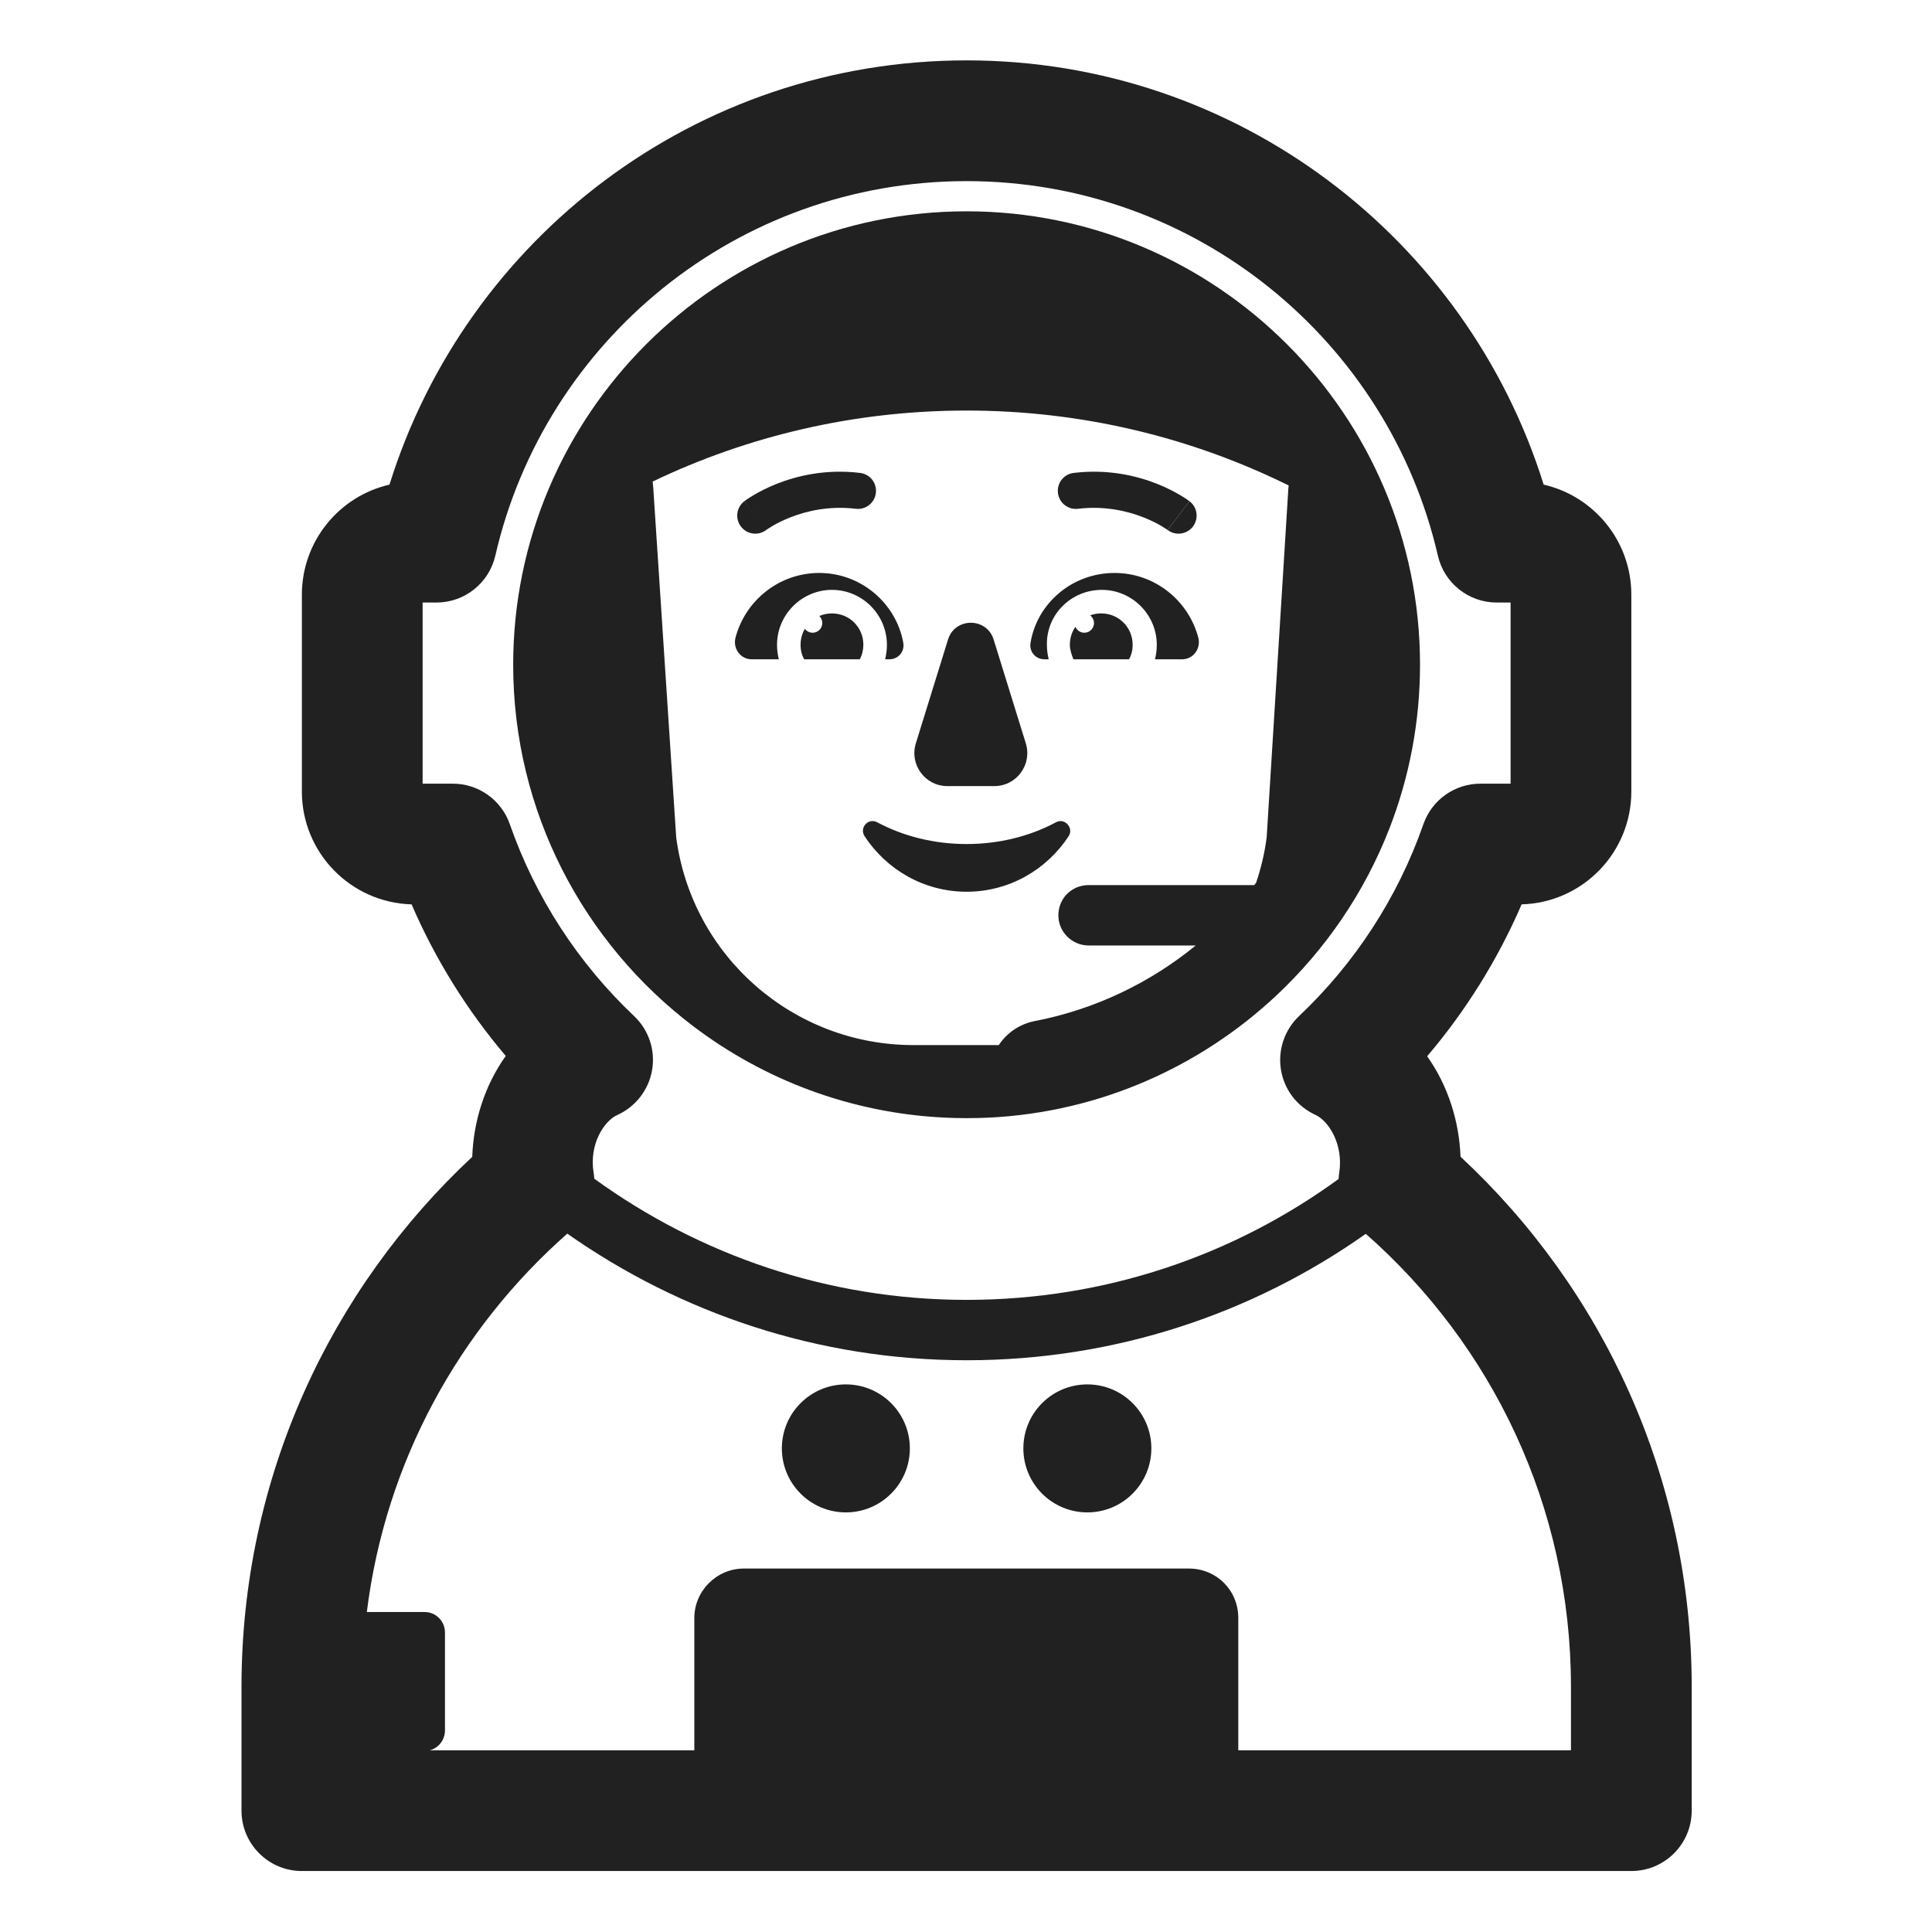
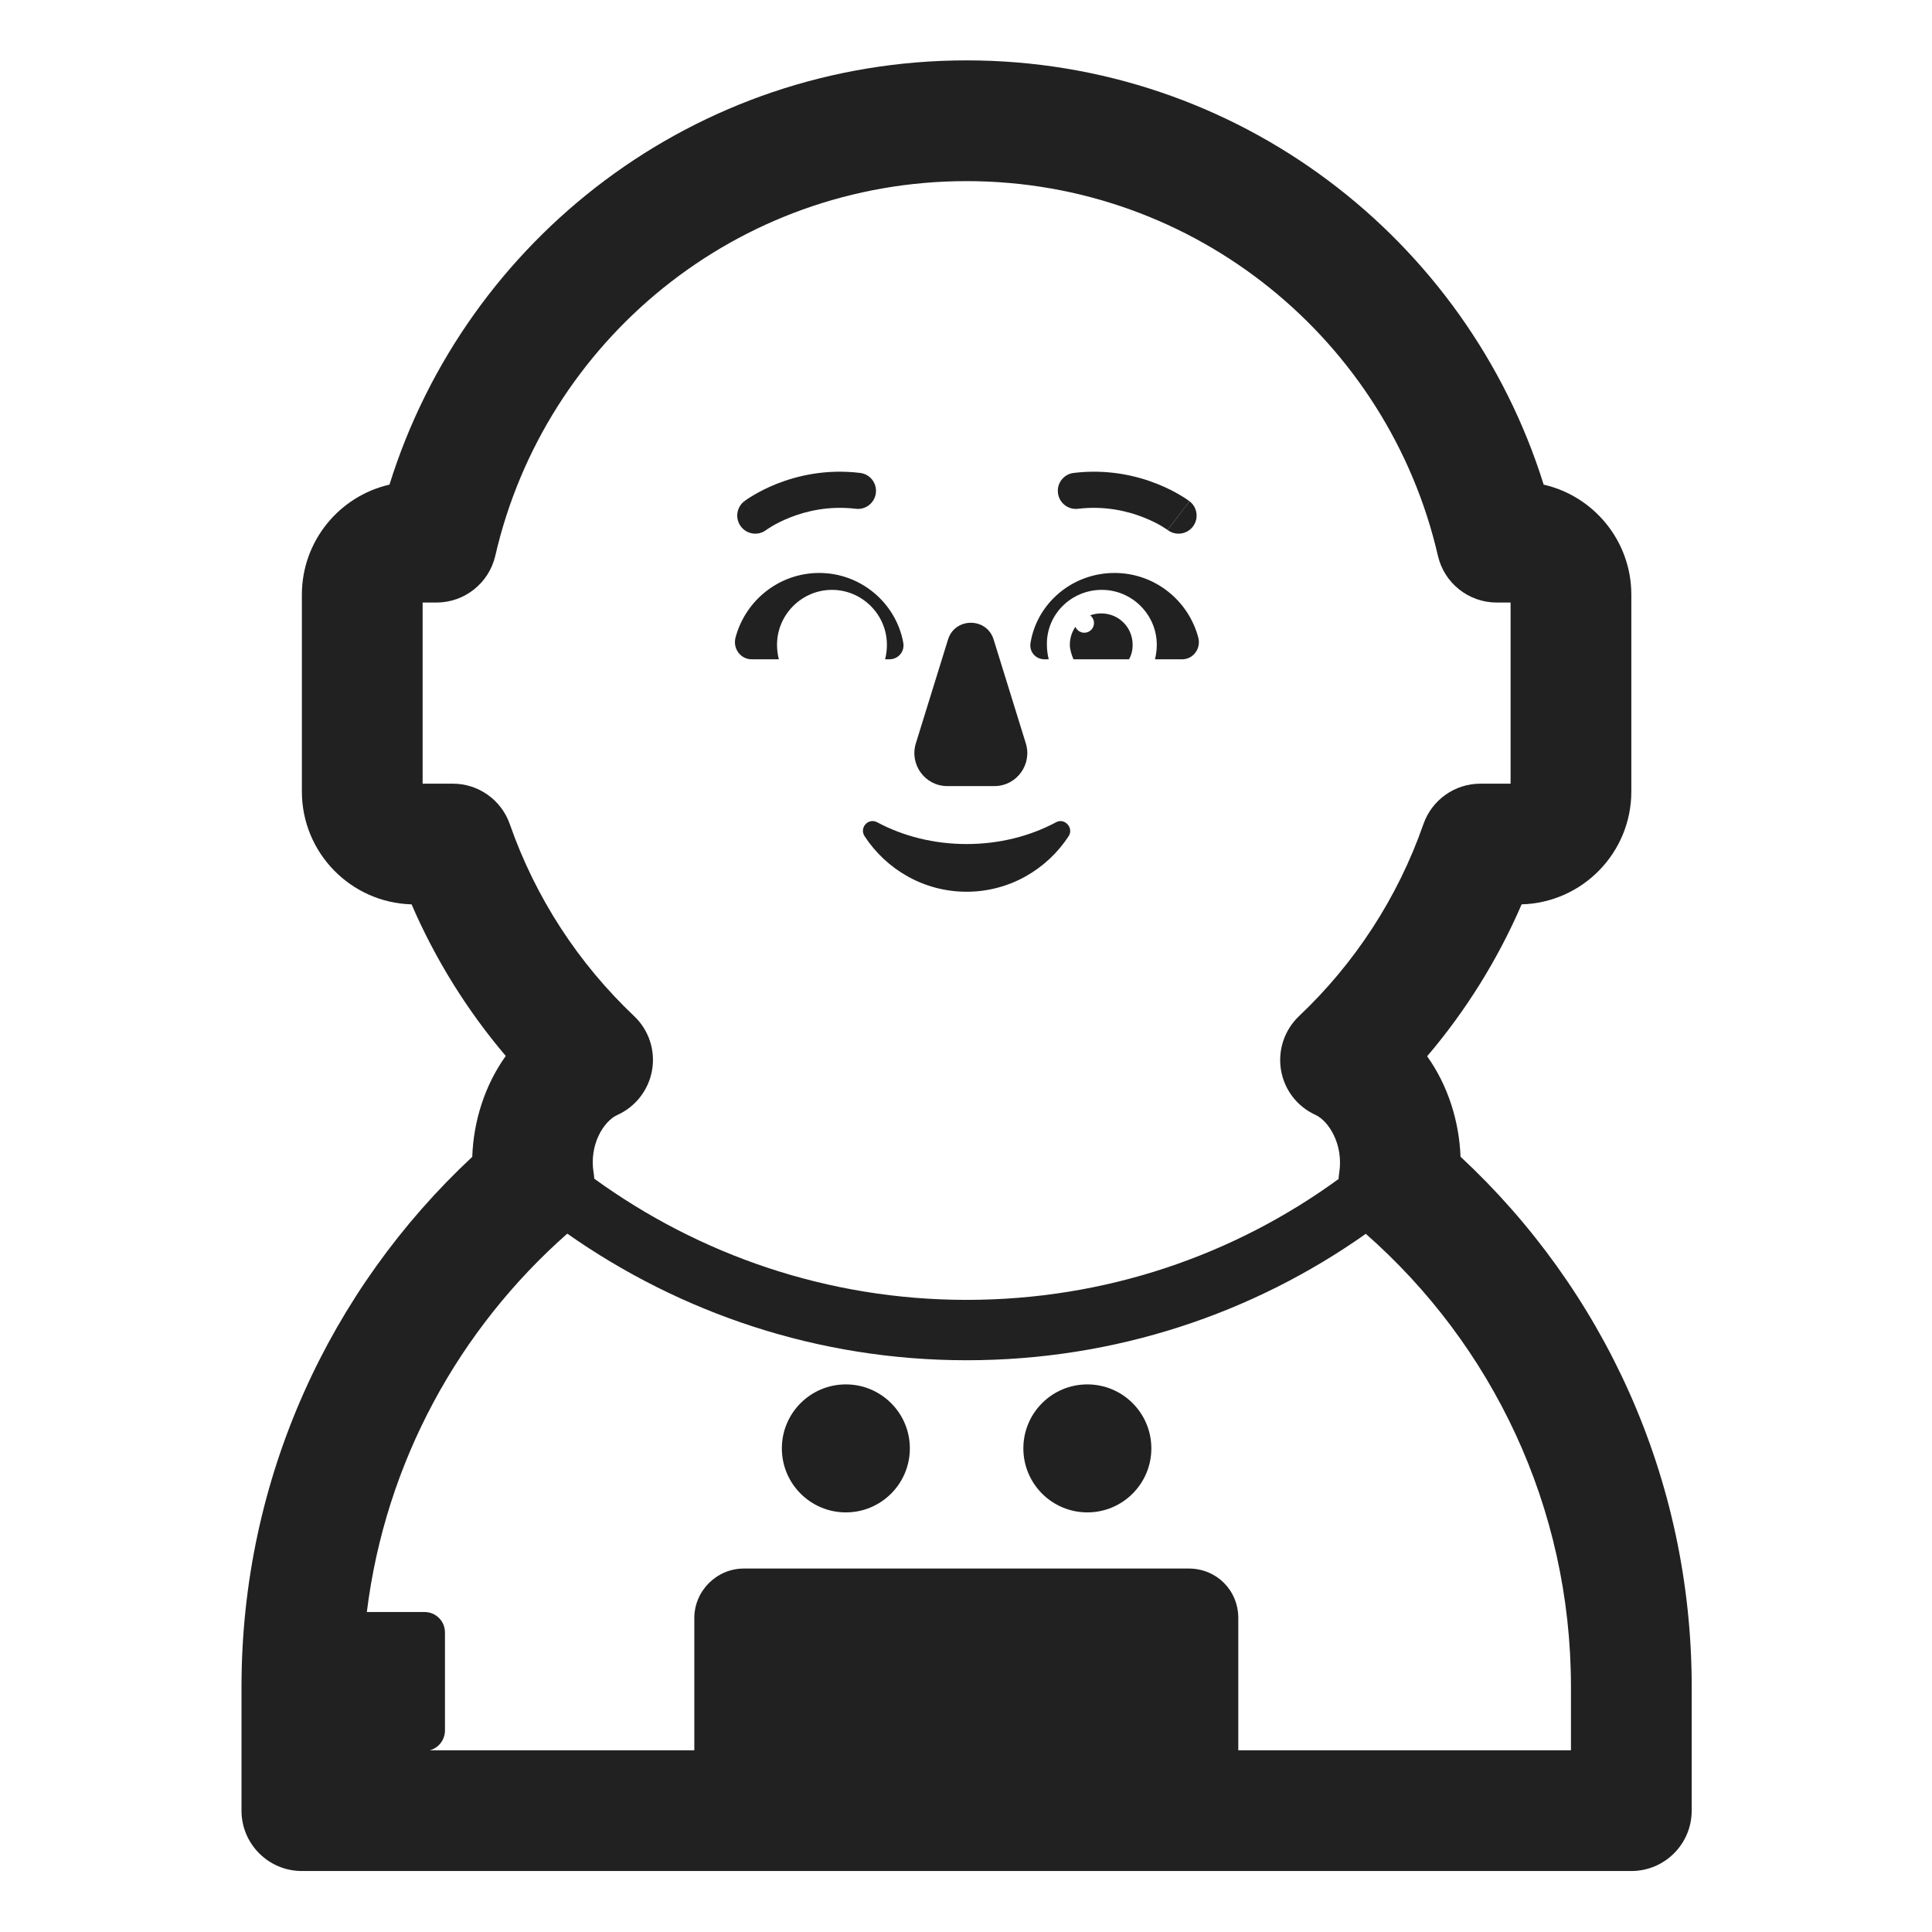
<svg xmlns="http://www.w3.org/2000/svg" width="32" height="32" viewBox="0 0 32 32" fill="none">
  <path d="M15.17 12.31L15.7 10.6C15.81 10.22 16.35 10.22 16.46 10.6L16.99 12.31C17.1 12.66 16.84 13.02 16.47 13.02H15.69C15.32 13.02 15.06 12.66 15.17 12.31Z" fill="#212121" />
  <path d="M16.01 13.98C15.47 13.98 14.96 13.85 14.53 13.62C14.38 13.54 14.23 13.71 14.32 13.85C14.68 14.4 15.3 14.77 16.01 14.77C16.72 14.77 17.34 14.4 17.7 13.85C17.79 13.71 17.63 13.54 17.49 13.62C17.06 13.85 16.55 13.98 16.01 13.98Z" fill="#212121" />
  <path d="M19.655 8.364L19.52 8.54L19.643 8.379L19.339 8.778L19.336 8.776C19.333 8.774 19.327 8.77 19.319 8.764C19.303 8.754 19.278 8.737 19.243 8.716C19.175 8.675 19.071 8.621 18.939 8.569C18.675 8.465 18.3 8.374 17.855 8.427C17.691 8.447 17.542 8.329 17.523 8.165C17.503 8.001 17.62 7.852 17.785 7.833C18.35 7.765 18.825 7.88 19.158 8.011C19.325 8.077 19.457 8.147 19.549 8.202C19.596 8.229 19.632 8.253 19.657 8.27C19.67 8.279 19.68 8.286 19.688 8.292L19.697 8.299L19.7 8.301L19.701 8.302C19.702 8.302 19.702 8.302 19.655 8.364Z" fill="#212121" />
  <path d="M19.643 8.379L19.645 8.377L19.702 8.302C19.834 8.403 19.858 8.591 19.758 8.722C19.657 8.853 19.47 8.878 19.339 8.778L19.643 8.379Z" fill="#212121" />
  <path d="M12.51 8.54L12.328 8.302C12.197 8.403 12.172 8.591 12.273 8.722C12.373 8.853 12.56 8.878 12.691 8.778C12.691 8.778 12.691 8.778 12.691 8.778L12.694 8.776C12.697 8.774 12.703 8.77 12.711 8.764C12.727 8.754 12.752 8.737 12.787 8.716C12.855 8.675 12.959 8.621 13.091 8.569C13.355 8.465 13.73 8.374 14.175 8.427C14.339 8.447 14.488 8.329 14.507 8.165C14.527 8.001 14.41 7.852 14.245 7.833C13.68 7.765 13.205 7.88 12.872 8.011C12.705 8.077 12.573 8.147 12.481 8.202C12.434 8.229 12.398 8.253 12.373 8.27C12.36 8.279 12.35 8.286 12.342 8.292L12.333 8.299L12.33 8.301L12.329 8.302C12.328 8.302 12.328 8.302 12.51 8.54Z" fill="#212121" />
  <path d="M13.57 9.49C12.9 9.49 12.34 9.95 12.18 10.57C12.14 10.75 12.27 10.92 12.45 10.92H12.9C12.88 10.84 12.87 10.76 12.87 10.68C12.87 10.18 13.28 9.77 13.78 9.77C14.28 9.77 14.69 10.18 14.69 10.68C14.69 10.76 14.68 10.84 14.66 10.92H14.73C14.88 10.92 14.99 10.79 14.96 10.64C14.84 9.99 14.26 9.49 13.57 9.49Z" fill="#212121" />
  <path d="M18.46 9.49C19.13 9.49 19.69 9.95 19.85 10.57C19.89 10.75 19.76 10.92 19.58 10.92H19.13C19.15 10.84 19.16 10.76 19.16 10.68C19.16 10.18 18.75 9.77 18.25 9.77C17.74 9.77 17.33 10.18 17.34 10.68C17.34 10.76 17.35 10.84 17.37 10.92H17.3C17.15 10.92 17.04 10.79 17.07 10.64C17.18 9.99 17.76 9.49 18.46 9.49Z" fill="#212121" />
-   <path d="M13.78 10.16C14.07 10.16 14.3 10.39 14.3 10.68C14.3 10.76 14.28 10.85 14.24 10.92H13.32C13.28 10.85 13.26 10.77 13.26 10.68C13.26 10.583 13.286 10.492 13.331 10.415C13.36 10.454 13.407 10.48 13.46 10.48C13.548 10.48 13.62 10.408 13.62 10.32C13.62 10.274 13.601 10.232 13.57 10.203C13.634 10.175 13.705 10.16 13.78 10.16Z" fill="#212121" />
  <path d="M18.24 10.16C18.175 10.16 18.113 10.171 18.057 10.192C18.095 10.222 18.12 10.268 18.12 10.32C18.12 10.408 18.048 10.48 17.96 10.48C17.893 10.48 17.837 10.439 17.812 10.382C17.754 10.466 17.72 10.568 17.72 10.68C17.72 10.76 17.75 10.85 17.78 10.92H18.7C18.74 10.85 18.76 10.77 18.76 10.68C18.76 10.39 18.53 10.16 18.24 10.16Z" fill="#212121" />
-   <path d="M21.139 16.49C19.882 17.667 18.221 18.419 16.39 18.511C16.264 18.517 16.137 18.52 16.01 18.52C15.886 18.52 15.763 18.517 15.641 18.511C14.086 18.435 12.653 17.884 11.486 17C9.673 15.627 8.5 13.453 8.5 11.01C8.5 6.87 11.87 3.5 16.01 3.5C20.15 3.5 23.52 6.87 23.52 11.01C23.52 11.963 23.341 12.875 23.016 13.715C22.604 14.777 21.957 15.724 21.139 16.49ZM20.98 13.87L21.34 8.08L21.345 8.041C19.739 7.248 17.928 6.8 16.01 6.8C14.145 6.8 12.382 7.223 10.81 7.976C10.813 8.01 10.816 8.045 10.82 8.08L11.2 13.87C11.46 15.84 13.14 17.31 15.13 17.31H16.543C16.678 17.105 16.893 16.957 17.15 16.91C18.142 16.716 19.05 16.278 19.805 15.66H18.03C17.76 15.66 17.53 15.44 17.53 15.16C17.53 14.88 17.75 14.66 18.03 14.66H20.775L20.806 14.619C20.887 14.38 20.946 14.129 20.98 13.87Z" fill="#212121" />
  <path d="M15.07 23.99C15.07 24.575 14.595 25.05 14.01 25.05C13.425 25.05 12.95 24.575 12.95 23.99C12.95 23.404 13.425 22.93 14.01 22.93C14.595 22.93 15.07 23.404 15.07 23.99Z" fill="#212121" />
  <path d="M18.01 25.05C18.595 25.05 19.07 24.575 19.07 23.99C19.07 23.404 18.595 22.93 18.01 22.93C17.424 22.93 16.95 23.404 16.95 23.99C16.95 24.575 17.424 25.05 18.01 25.05Z" fill="#212121" />
  <path d="M6.451 8.027C7.72 3.954 11.516 1 16.01 1C20.495 1 24.297 3.954 25.568 8.027C26.399 8.217 27.02 8.961 27.02 9.85V13.11C27.02 14.124 26.211 14.951 25.203 14.979C24.806 15.898 24.276 16.745 23.638 17.495C23.985 17.982 24.169 18.576 24.191 19.159C26.546 21.349 28.02 24.471 28.02 27.94V29.99C28.02 30.542 27.572 30.99 27.02 30.99H5C4.448 30.99 4 30.542 4 29.99V27.94C4 24.472 5.474 21.351 7.822 19.161C7.842 18.575 8.027 17.978 8.377 17.49C7.741 16.741 7.213 15.896 6.817 14.979C5.809 14.951 5 14.124 5 13.11V9.85C5 8.962 5.62 8.217 6.451 8.027ZM16.01 3C12.204 3 9.021 5.648 8.204 9.204C8.099 9.658 7.695 9.98 7.229 9.98H7V12.98H7.5C7.925 12.98 8.304 13.249 8.444 13.651C8.87 14.871 9.582 15.958 10.502 16.829C10.745 17.058 10.857 17.393 10.801 17.722C10.745 18.05 10.53 18.33 10.226 18.467C10.005 18.566 9.755 18.951 9.832 19.425C9.838 19.458 9.841 19.491 9.843 19.523C11.578 20.78 13.706 21.53 16.01 21.53C18.313 21.53 20.439 20.79 22.171 19.528C22.173 19.496 22.176 19.463 22.181 19.431C22.257 18.953 22.005 18.565 21.788 18.466C21.485 18.328 21.271 18.049 21.217 17.721C21.163 17.392 21.275 17.059 21.516 16.83C22.437 15.959 23.15 14.872 23.576 13.651C23.716 13.249 24.095 12.98 24.52 12.98H25.02V9.98H24.79C24.325 9.98 23.92 9.658 23.816 9.204C22.997 5.648 19.808 3 16.01 3ZM7.03 26.7C7.22 26.7 7.37 26.85 7.37 27.04V28.66C7.37 28.821 7.262 28.953 7.119 28.99H11.5V26.8C11.5 26.35 11.87 25.98 12.32 25.98H19.69C20.15 25.98 20.51 26.34 20.51 26.8V28.99H26.02V27.94C26.02 24.951 24.708 22.271 22.622 20.436C20.75 21.758 18.471 22.53 16.01 22.53C13.547 22.53 11.267 21.747 9.396 20.433C7.606 22.011 6.384 24.213 6.076 26.7H7.03Z" fill="#212121" />
</svg>